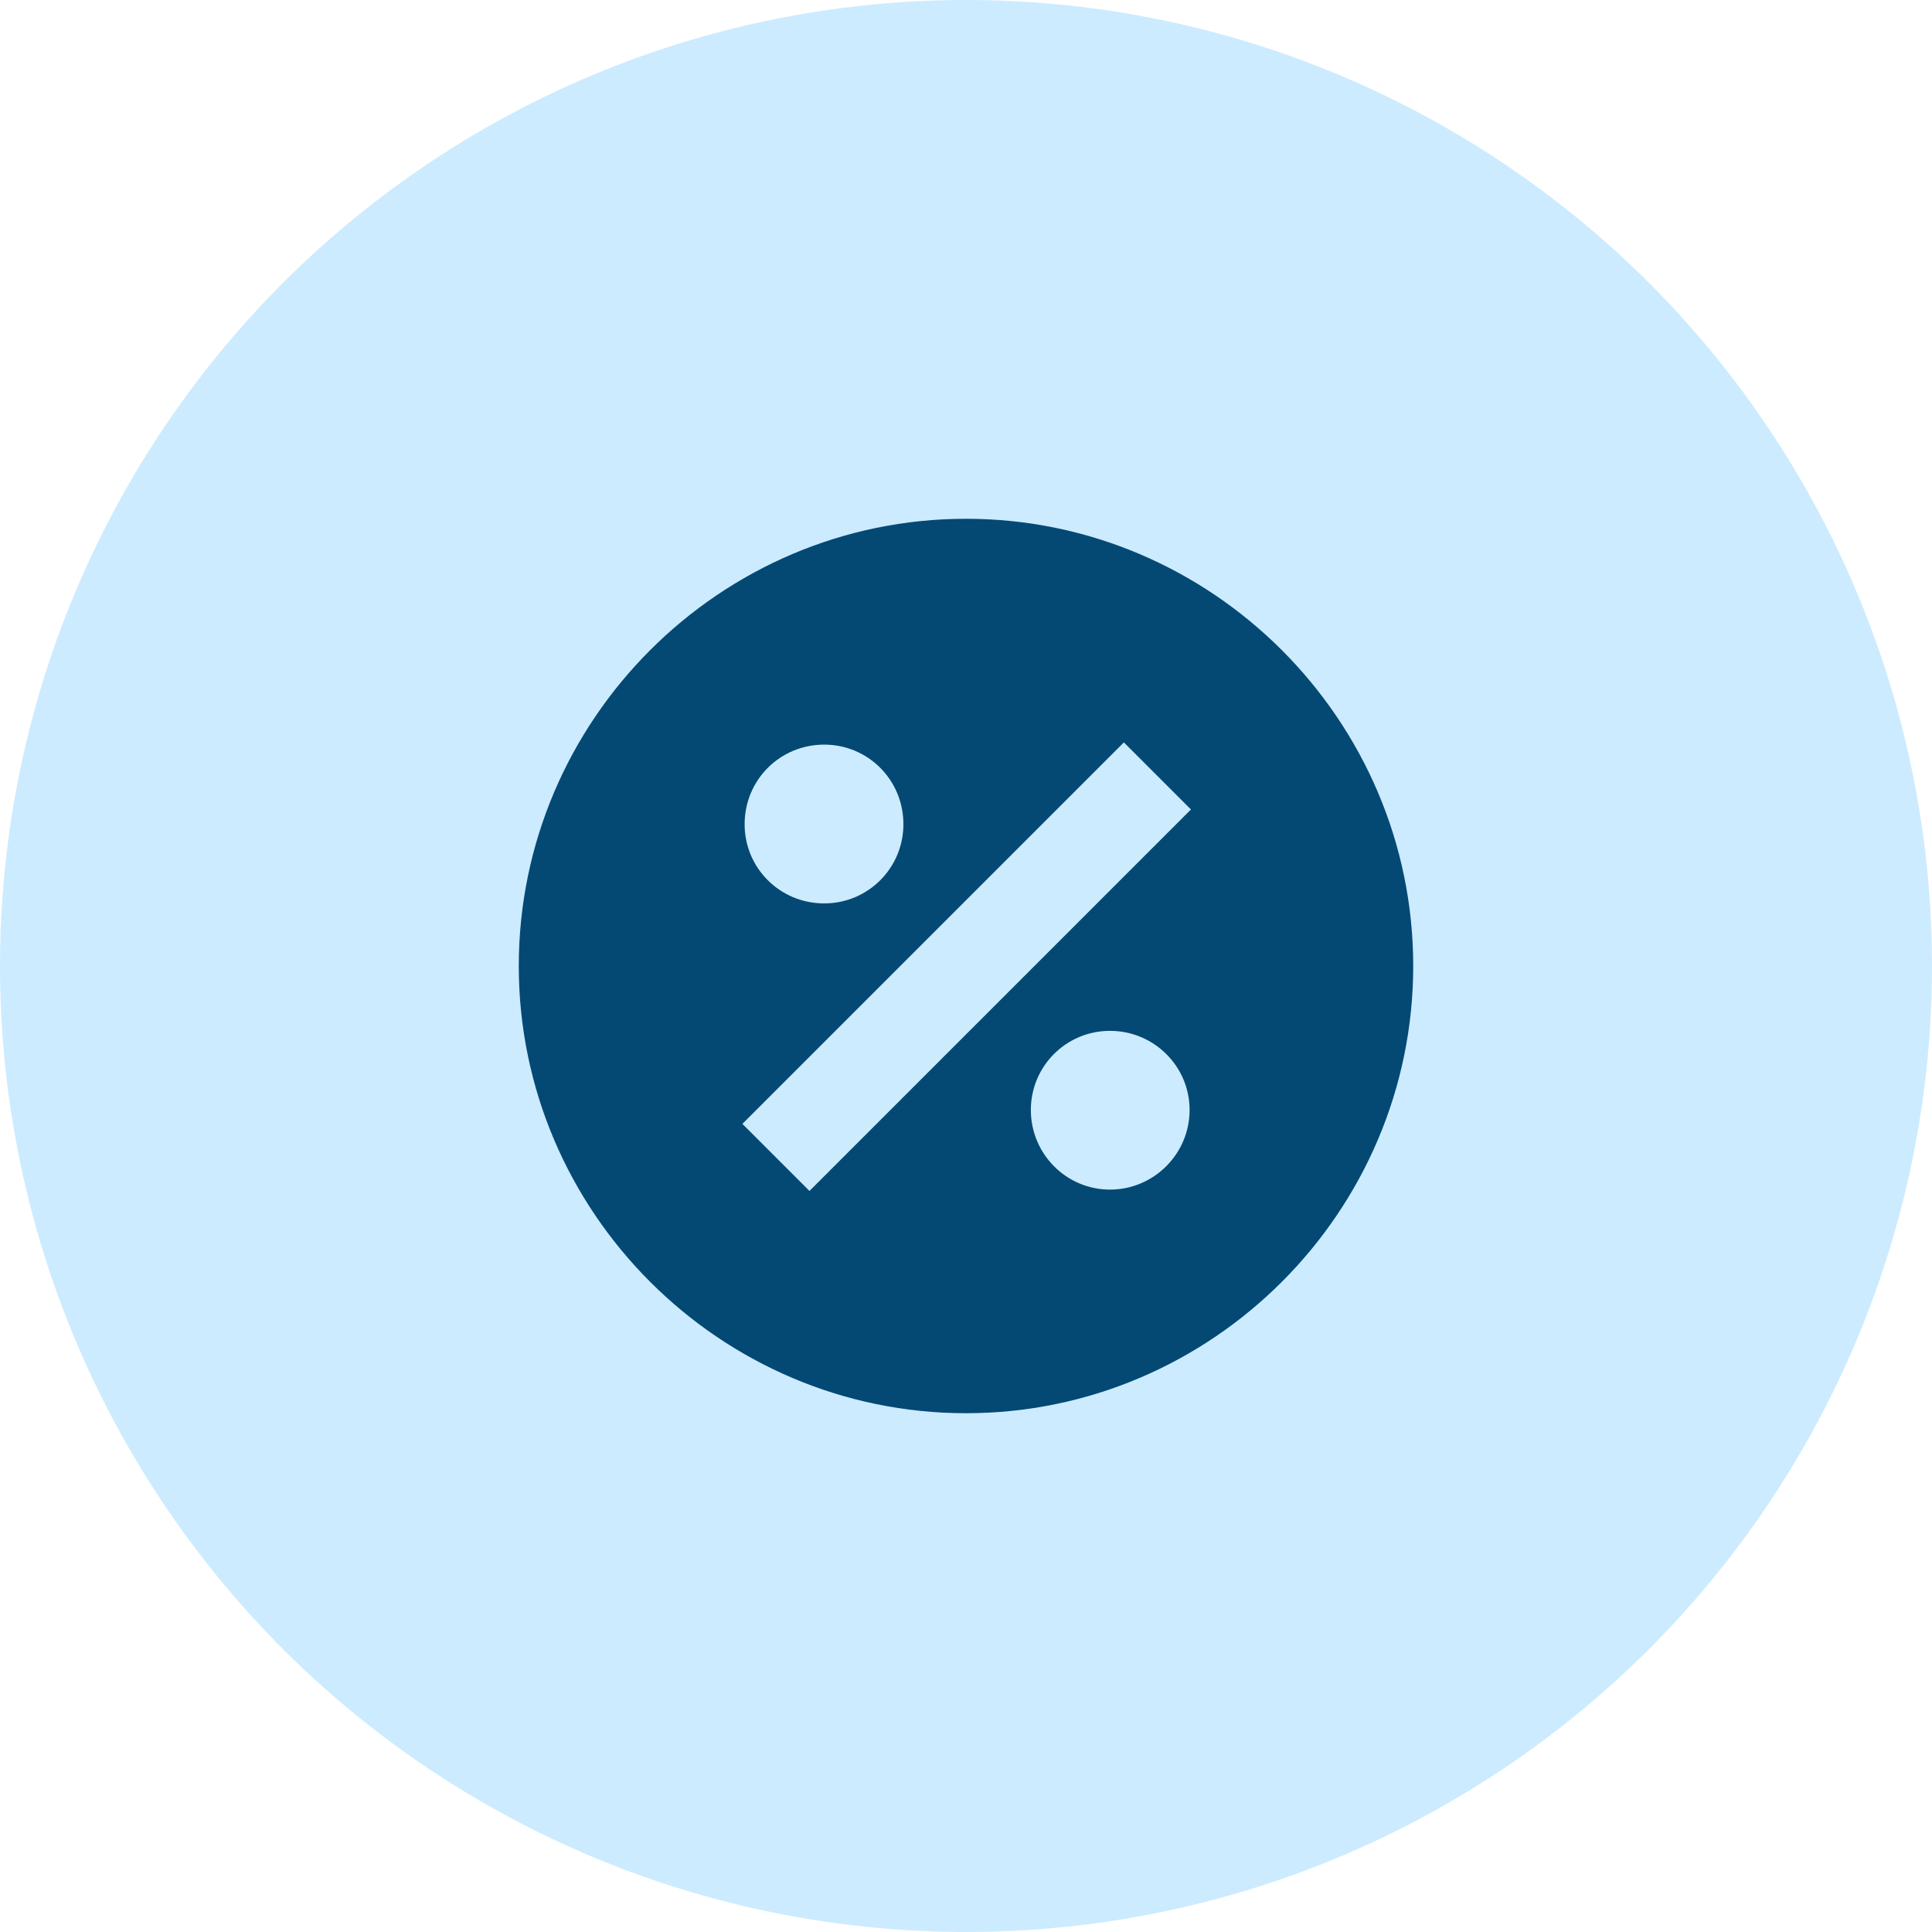
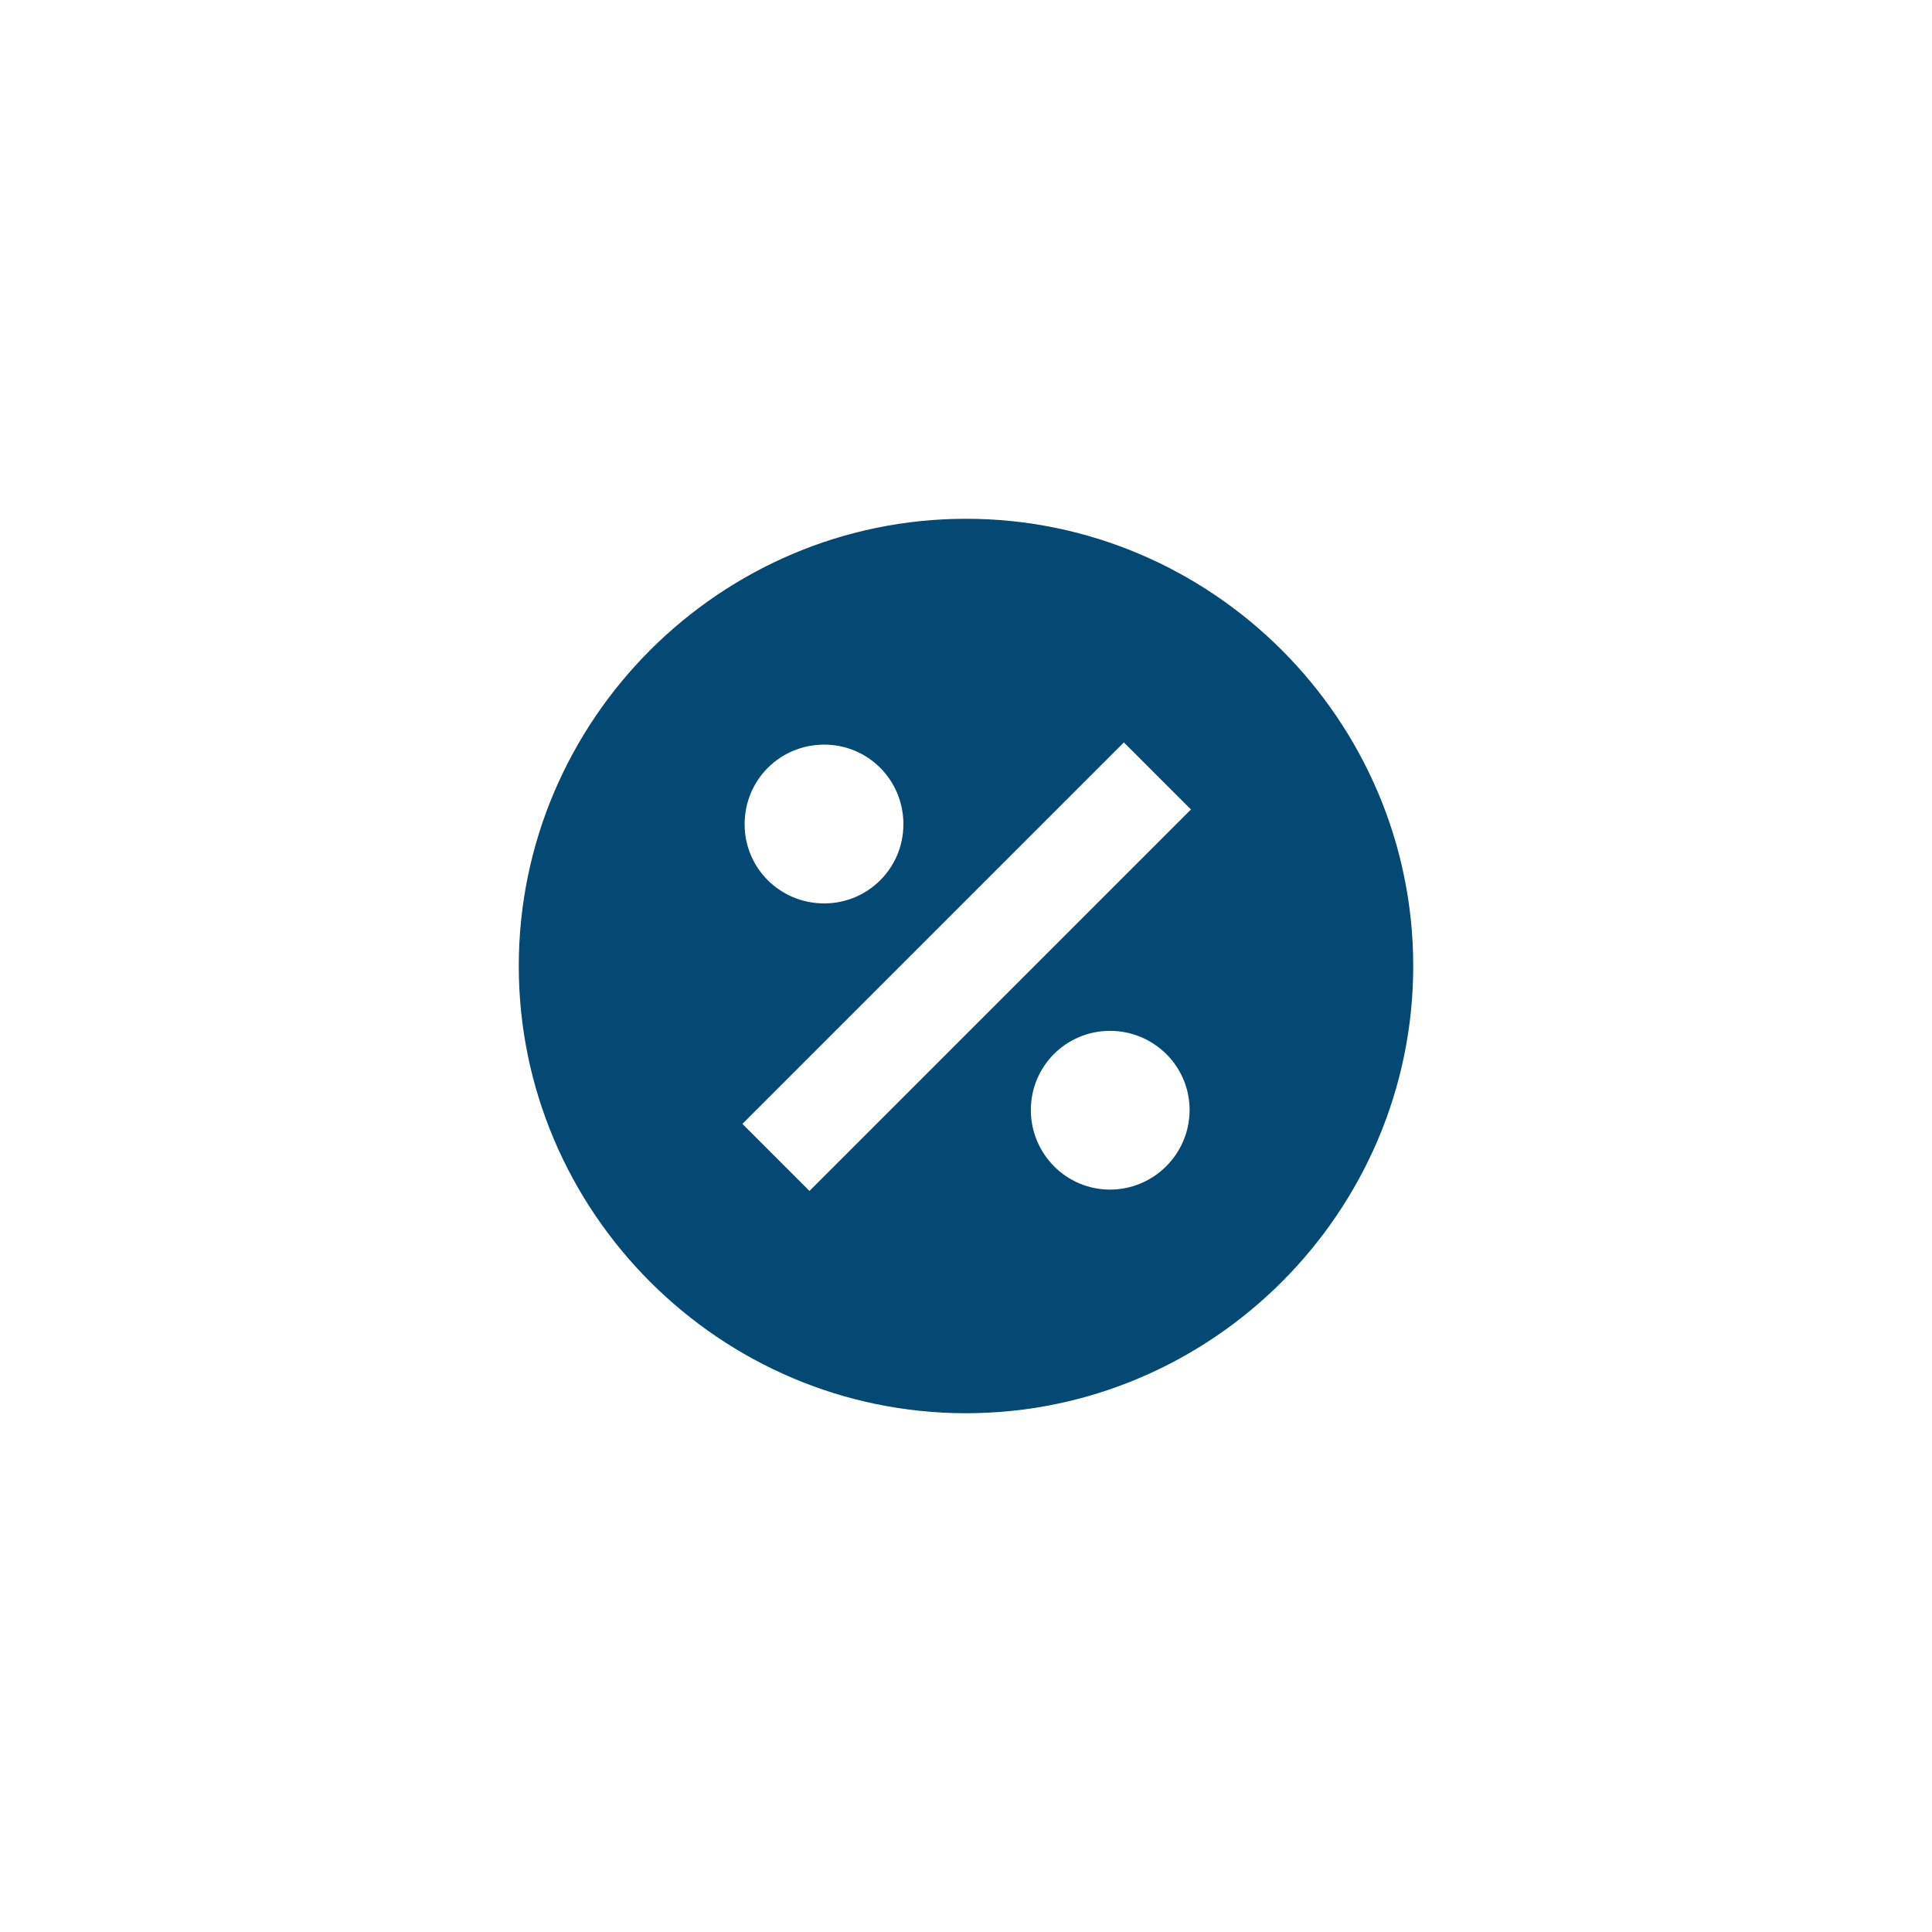
<svg xmlns="http://www.w3.org/2000/svg" width="60" height="60" viewBox="0 0 60 60" fill="none">
-   <circle cx="30" cy="30" r="30" fill="#CCEBFF" />
  <path d="M30 16.111C22.361 16.111 16.111 22.361 16.111 30C16.111 37.639 22.361 43.889 30 43.889C37.639 43.889 43.889 37.639 43.889 30C43.889 22.361 37.639 16.111 30 16.111ZM25.597 23.125C26.958 23.125 28.056 24.222 28.056 25.597C28.056 26.958 26.958 28.056 25.597 28.056C24.222 28.056 23.125 26.958 23.125 25.597C23.125 24.222 24.222 23.125 25.597 23.125ZM34.472 36.944C33.111 36.944 32.014 35.833 32.014 34.472C32.014 33.111 33.111 32.014 34.472 32.014C35.833 32.014 36.944 33.111 36.944 34.472C36.944 35.833 35.833 36.944 34.472 36.944ZM25.139 36.986L23.056 34.903L34.903 23.056L36.986 25.139L25.139 36.986V36.986Z" fill="#044974" />
</svg>